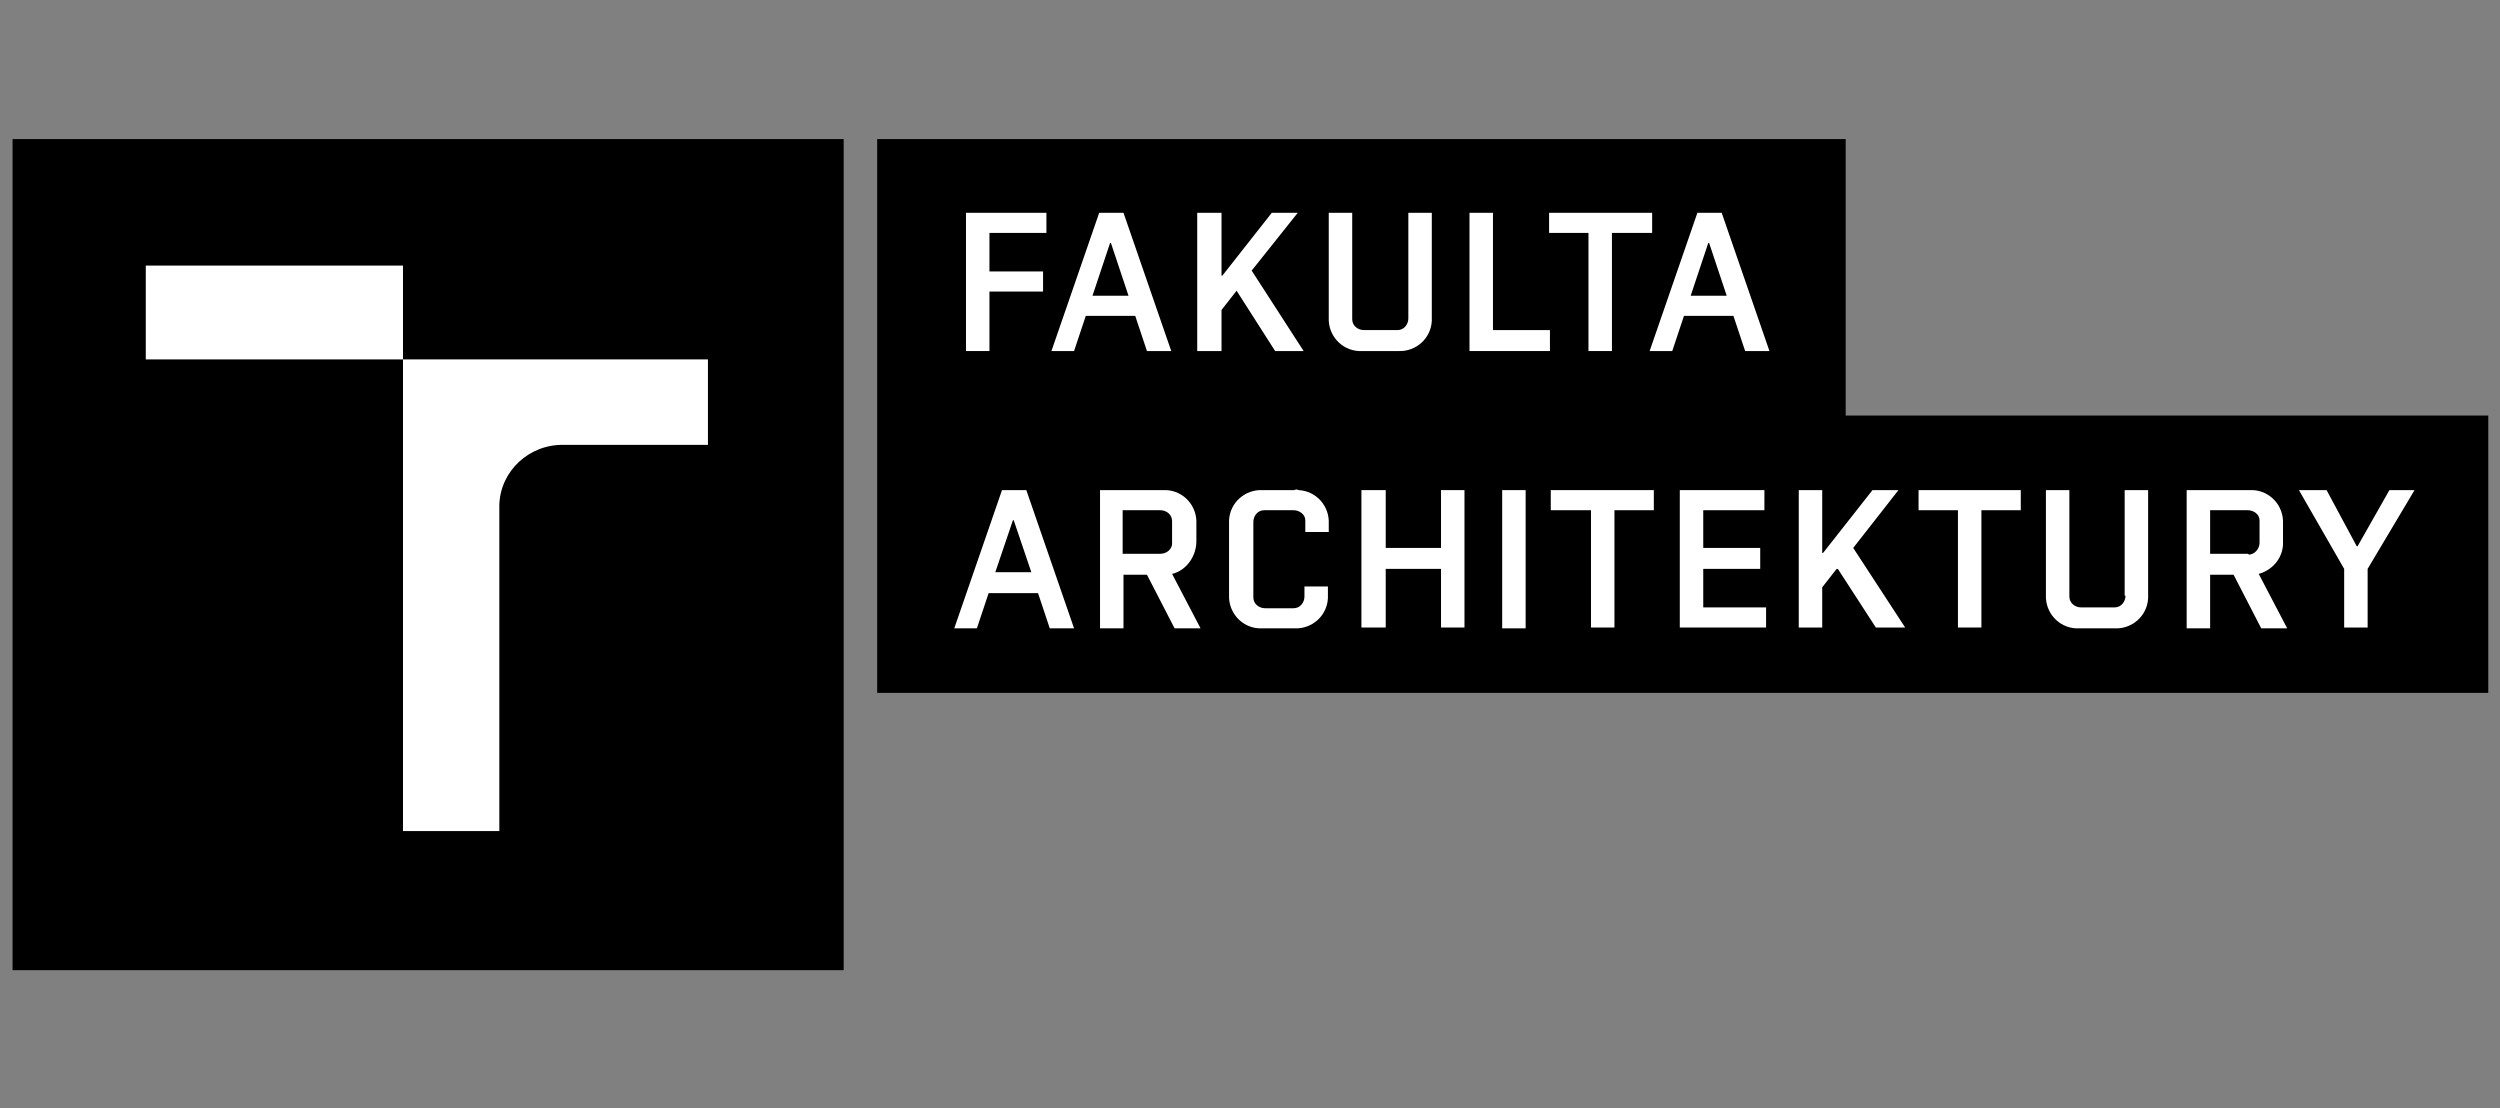
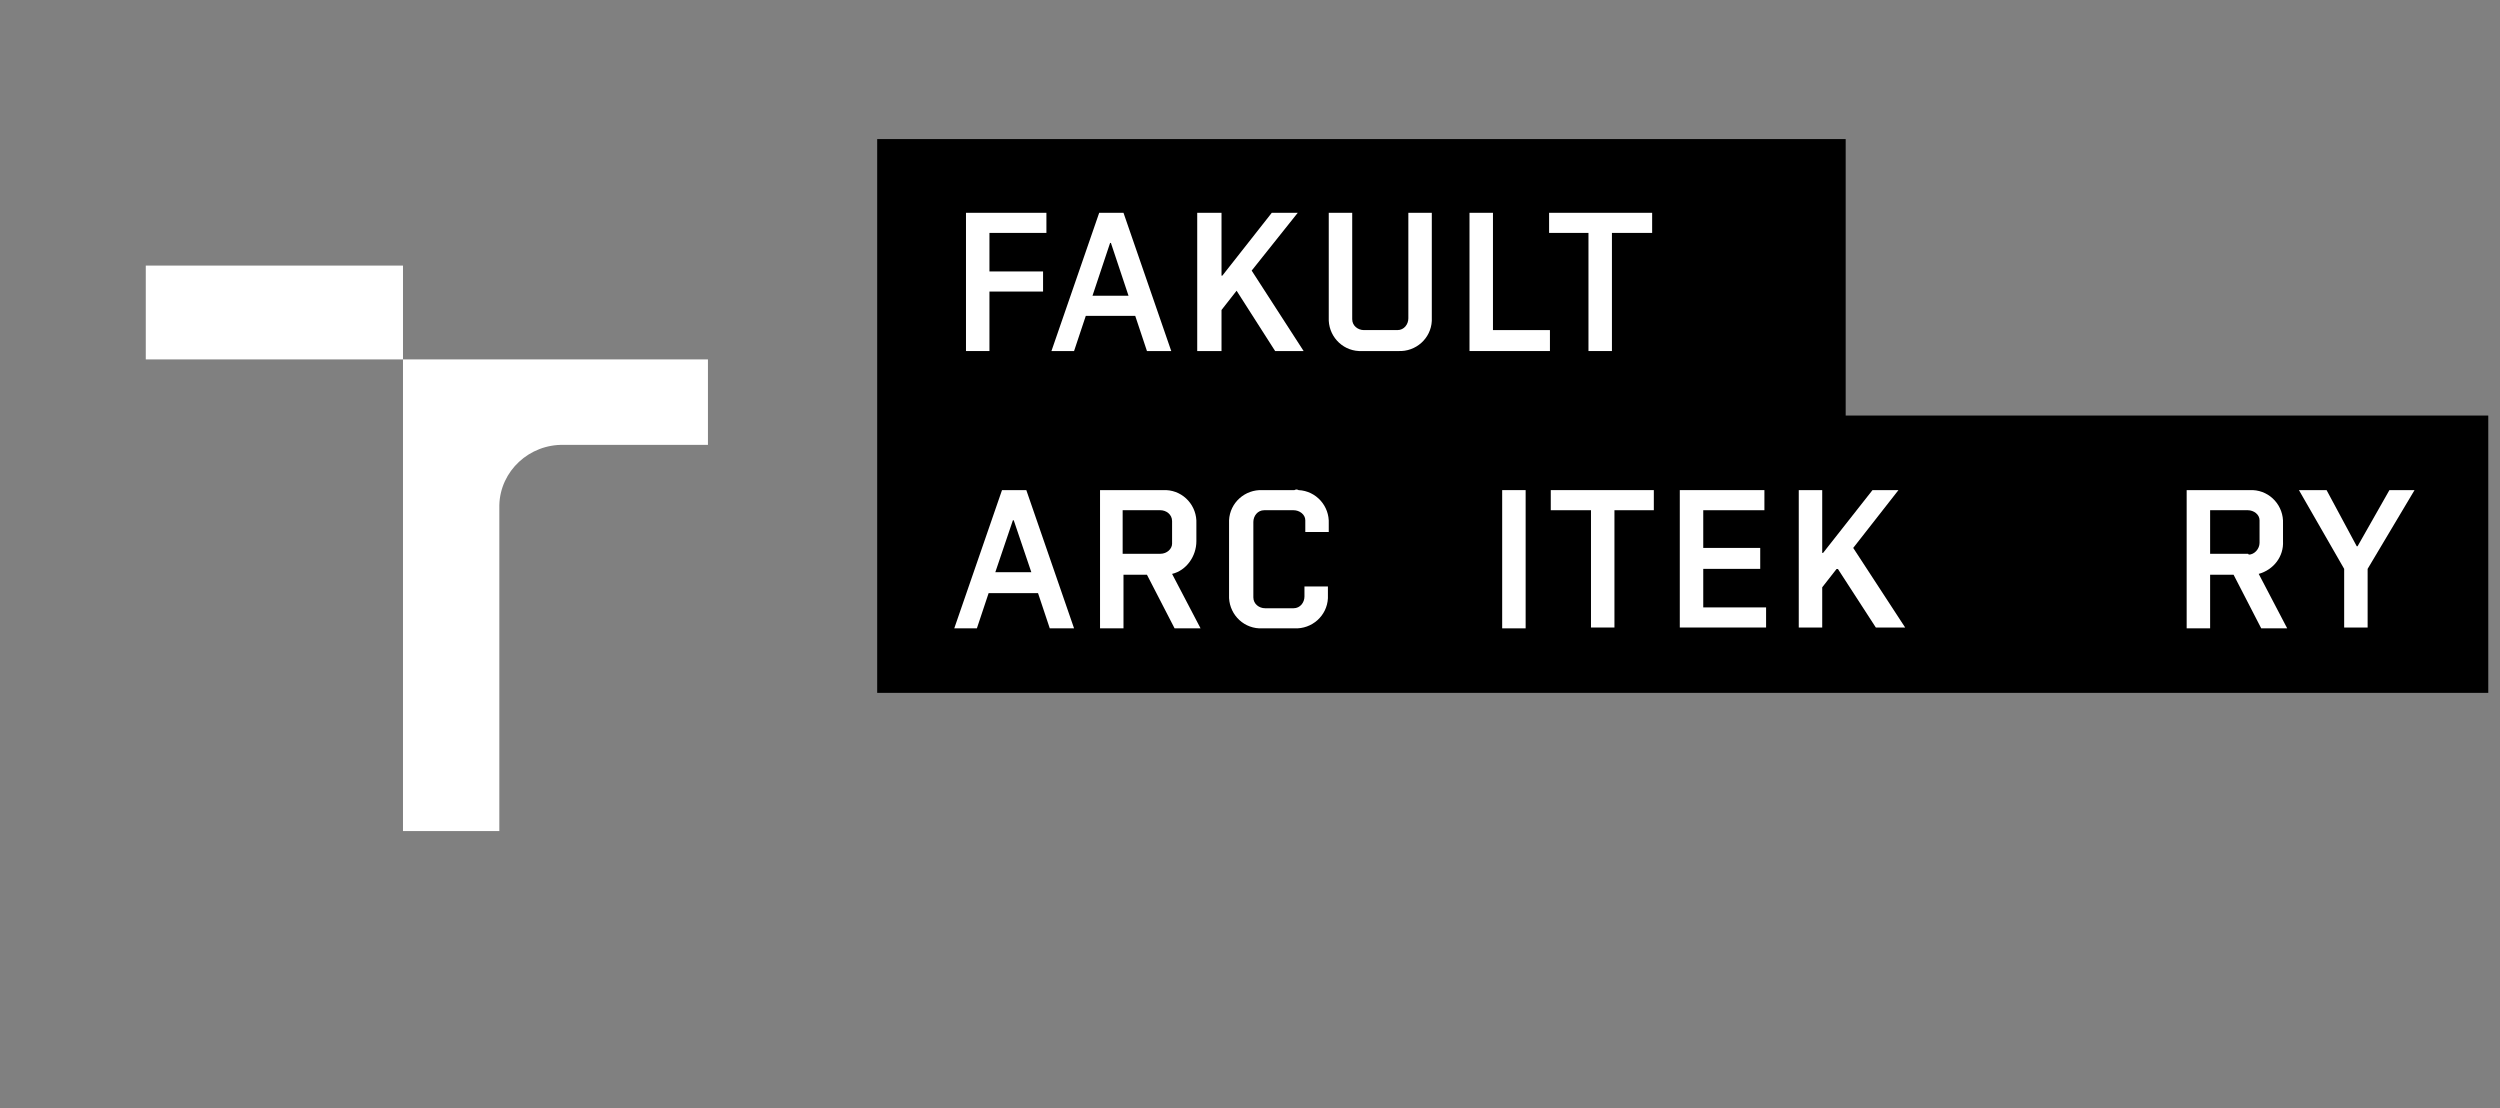
<svg xmlns="http://www.w3.org/2000/svg" version="1.1" id="Layer_1" x="0px" y="0px" viewBox="0 0 298.4 132.3" style="enable-background:new 0 0 298.4 132.3;" xml:space="preserve">
  <rect x="0" y="0" width="298.4" height="132.3" fill="#808080" stroke="none" />
  <style type="text/css">
	.st0{fill:#FFFFFF;}
</style>
  <polygon points="220.3,49.6 220.3,16.6 104.7,16.6 104.7,82.7 297,82.7 297,49.6 " />
-   <polygon points="3.7,16.6 1.5,16.6 1.5,115.8 100.7,115.8 100.7,16.6 95.7,16.6 " />
  <path class="st0" d="M48.1,99.2h11.5V60.3c0.1-4.1,3.6-7.3,7.7-7.2h17.2V42.9H48.1V99.2z" />
  <polygon class="st0" points="48.1,42.9 48.1,31.7 17.4,31.7 17.4,42.9 48.1,42.9 " />
  <path class="st0" d="M136.9,41.9h2.9l-5.7-16.5h-2.9l-5.7,16.5h2.7l1.4-4.2h5.9L136.9,41.9z M130.4,35.3l2.1-6.3h0.1l2.1,6.3H130.4z  " />
  <polygon class="st0" points="118.1,34.8 124.5,34.8 124.5,32.4 118.1,32.4 118.1,27.8 124.9,27.8 124.9,25.4 115.3,25.4 115.3,41.9   118.1,41.9 " />
-   <path class="st0" d="M202.6,25.4l-5.7,16.5h2.7l1.4-4.2h5.9l1.4,4.2h2.9l-5.7-16.5H202.6z M201.8,35.3l2.1-6.3h0.1l2.1,6.3H201.8z" />
  <polygon class="st0" points="178.2,25.4 175.4,25.4 175.4,41.9 185,41.9 185,39.4 178.2,39.4 " />
  <polygon class="st0" points="189.6,41.9 192.4,41.9 192.4,27.8 197.2,27.8 197.2,25.4 184.9,25.4 184.9,27.8 189.6,27.8 " />
  <path class="st0" d="M166.9,41.9c2.1,0.1,3.9-1.5,4-3.6c0-0.1,0-0.3,0-0.4V25.4h-2.8V38c0,0.7-0.5,1.4-1.3,1.4c-0.1,0-0.1,0-0.2,0  h-3.8c-0.7,0-1.4-0.5-1.4-1.3c0-0.1,0-0.1,0-0.2V25.4h-2.8v12.5c-0.1,2.1,1.5,3.9,3.6,4c0.1,0,0.3,0,0.4,0H166.9z" />
  <polygon class="st0" points="152.2,41.9 155.6,41.9 149.4,32.3 154.9,25.4 151.8,25.4 145.9,32.9 145.8,32.9 145.8,25.4 142.9,25.4   142.9,41.9 145.8,41.9 145.8,37 147.6,34.7 " />
  <path class="st0" d="M272.5,64.6v-2.1c0.1-2.1-1.5-3.9-3.6-4c-0.1,0-0.3,0-0.4,0H261v16.5h2.8v-6.4h2.8l3.3,6.4h3.1l-3.4-6.5  C271.4,68,272.6,66.4,272.5,64.6z M268.3,66.1h-4.5v-5.2h4.5c0.7,0,1.4,0.5,1.4,1.2c0,0.1,0,0.1,0,0.2v2.5c0,0.7-0.6,1.4-1.3,1.4  C268.4,66.1,268.3,66.1,268.3,66.1z" />
  <polygon class="st0" points="185.1,60.9 189.9,60.9 189.9,74.9 192.7,74.9 192.7,60.9 197.4,60.9 197.4,58.5 185.1,58.5 " />
  <path class="st0" d="M154.5,58.5h-3.8c-2.1-0.1-3.9,1.5-4,3.6c0,0.1,0,0.3,0,0.4v8.5c-0.1,2.1,1.5,3.9,3.6,4c0.1,0,0.3,0,0.4,0h3.8  c2.1,0.1,3.9-1.5,4-3.6c0-0.1,0-0.3,0-0.4v-1h-2.8v1.2c0,0.7-0.5,1.4-1.3,1.4c-0.1,0-0.1,0-0.2,0H151c-0.7,0-1.4-0.5-1.4-1.3  c0-0.1,0-0.1,0-0.2v-8.8c0-0.7,0.5-1.4,1.3-1.4c0.1,0,0.1,0,0.2,0h3.3c0.7,0,1.4,0.5,1.4,1.2c0,0.1,0,0.1,0,0.2v1.2h2.8v-1  c0.1-2.1-1.5-3.9-3.6-4C154.8,58.4,154.7,58.4,154.5,58.5z" />
  <rect x="179.3" y="58.5" class="st0" width="2.8" height="16.5" />
-   <polygon class="st0" points="172,65.4 165.4,65.4 165.4,58.5 162.5,58.5 162.5,74.9 165.4,74.9 165.4,67.9 172,67.9 172,74.9   174.8,74.9 174.8,58.5 172,58.5 " />
  <polygon class="st0" points="203.3,67.9 210.1,67.9 210.1,65.4 203.3,65.4 203.3,60.9 210.6,60.9 210.6,58.5 200.5,58.5 200.5,74.9   210.8,74.9 210.8,72.5 203.3,72.5 " />
-   <path class="st0" d="M253.7,71.1c0,0.7-0.5,1.4-1.3,1.4c-0.1,0-0.1,0-0.2,0h-3.8c-0.7,0-1.4-0.5-1.4-1.3c0-0.1,0-0.1,0-0.2V58.5  h-2.8v12.5c-0.1,2.1,1.5,3.9,3.6,4c0.1,0,0.3,0,0.4,0h4.2c2.1,0.1,3.9-1.5,4-3.6c0-0.1,0-0.3,0-0.4V58.5h-2.8V71.1z" />
  <polygon class="st0" points="226.6,58.5 223.5,58.5 217.6,66 217.5,66 217.5,58.5 214.7,58.5 214.7,74.9 217.5,74.9 217.5,70.1   219.3,67.8 223.9,74.9 227.4,74.9 221.2,65.4 " />
-   <polygon class="st0" points="229,60.9 233.7,60.9 233.7,74.9 236.5,74.9 236.5,60.9 241.2,60.9 241.2,58.5 229,58.5 " />
  <polygon class="st0" points="285.2,58.5 281.4,65.2 281.3,65.2 277.7,58.5 274.4,58.5 279.8,67.9 279.8,74.9 282.6,74.9 282.6,67.9   288.2,58.5 " />
  <path class="st0" d="M119.6,58.5l-5.7,16.5h2.7l1.4-4.2h5.9l1.4,4.2h2.9l-5.7-16.5L119.6,58.5z M118.8,68.3l2.1-6.2h0.1l2.1,6.2  L118.8,68.3z" />
  <path class="st0" d="M142.8,64.6v-2.1c0.1-2.1-1.5-3.9-3.6-4c-0.1,0-0.3,0-0.4,0h-7.5v16.5h2.8v-6.4h2.8l3.3,6.4h3.1l-3.4-6.5  C141.6,68.1,142.8,66.4,142.8,64.6z M138.5,66.1H134v-5.2h4.5c0.7,0,1.4,0.5,1.4,1.3c0,0.1,0,0.1,0,0.2v2.5  C139.9,65.5,139.3,66.1,138.5,66.1C138.6,66.1,138.5,66.1,138.5,66.1z" />
</svg>